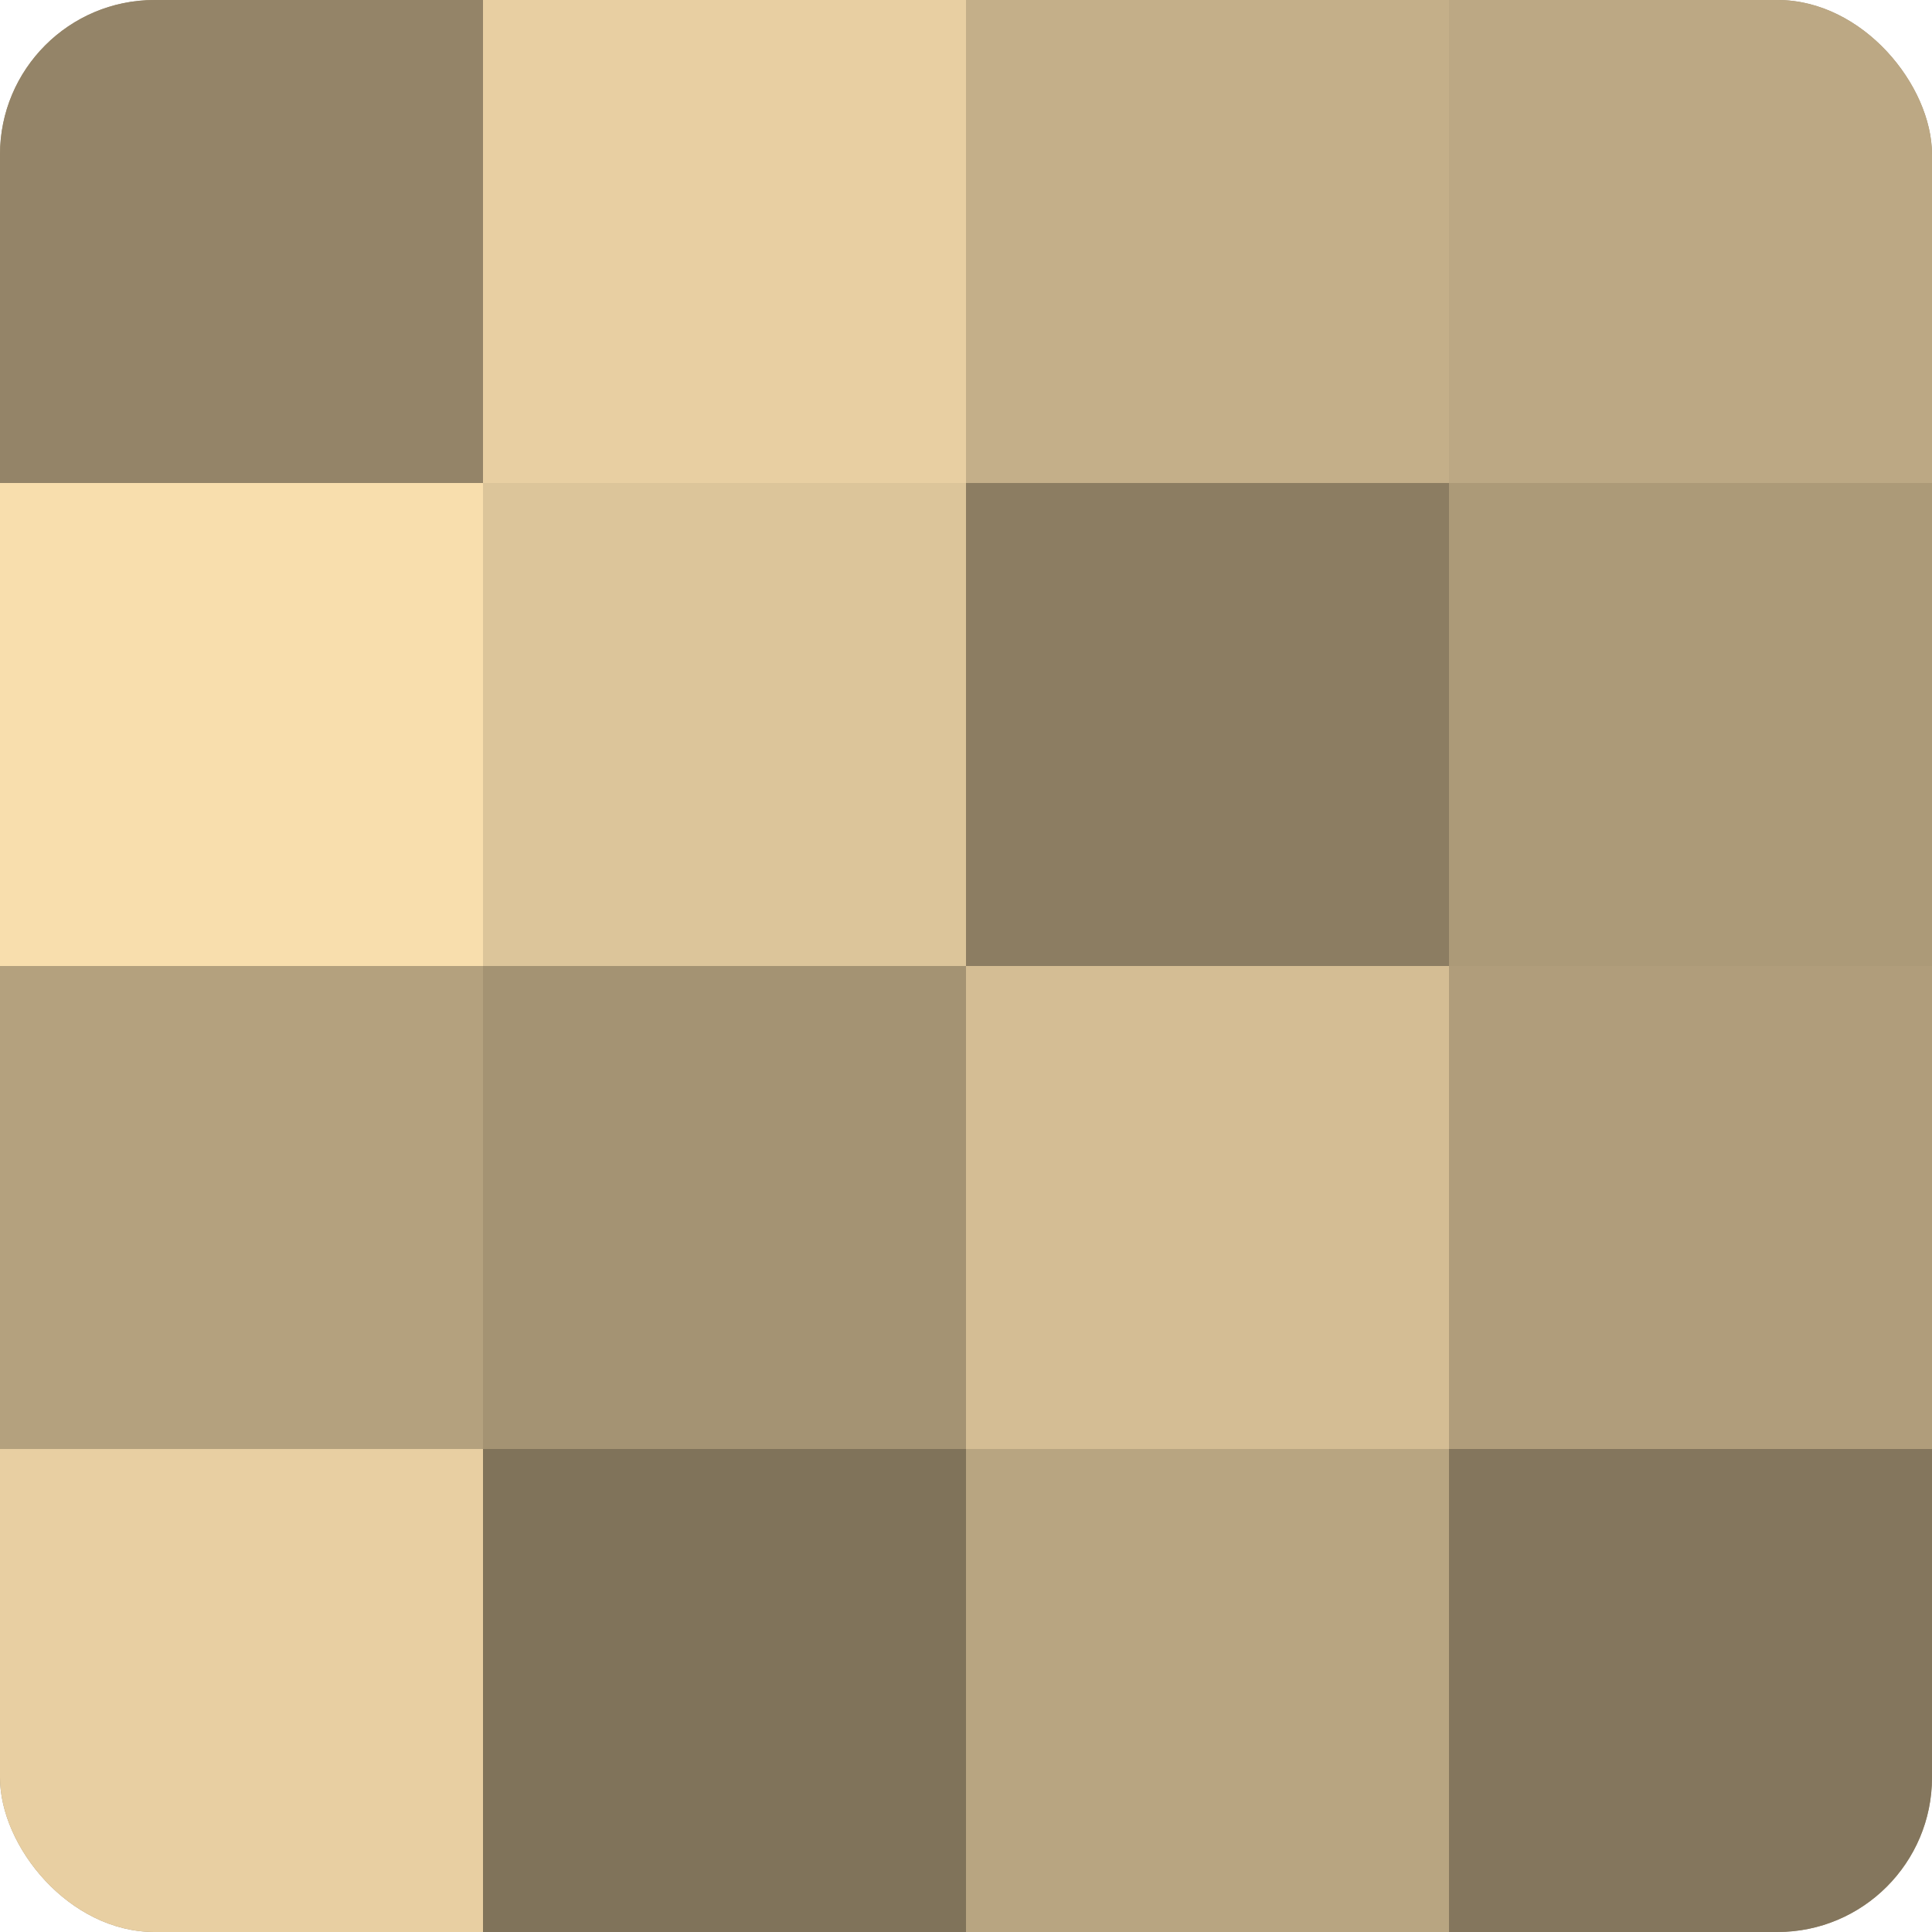
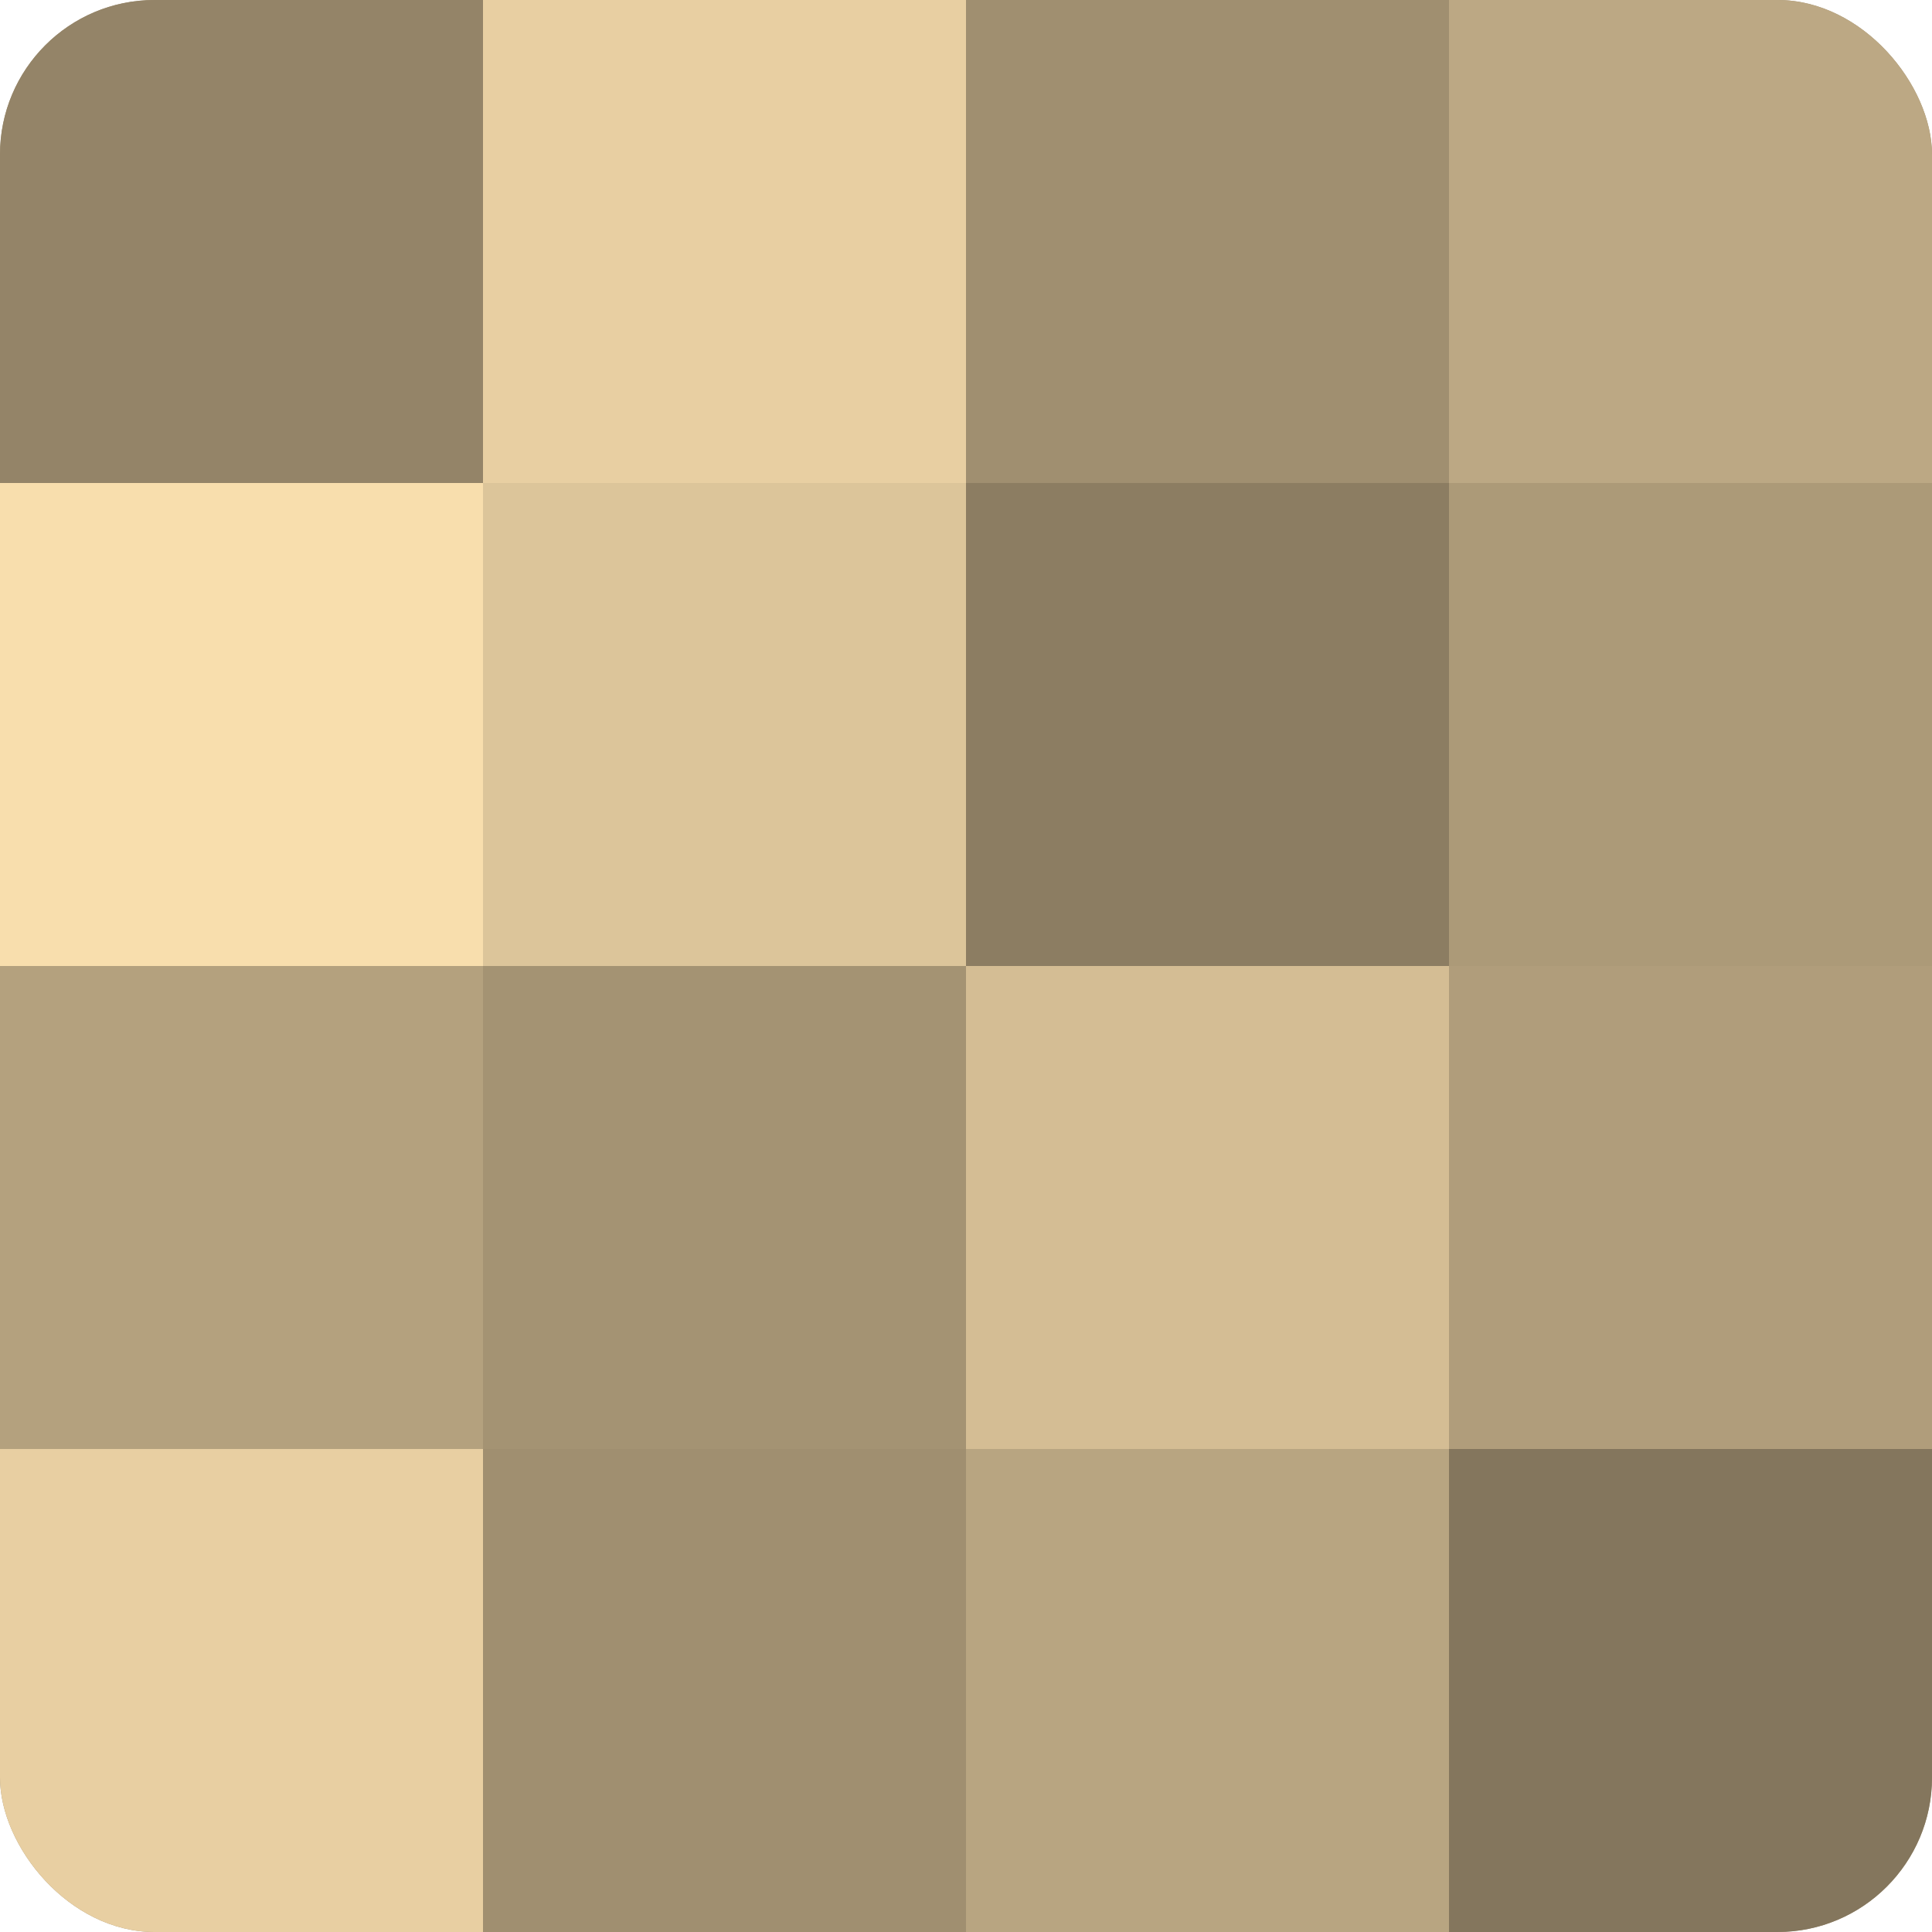
<svg xmlns="http://www.w3.org/2000/svg" width="60" height="60" viewBox="0 0 100 100" preserveAspectRatio="xMidYMid meet">
  <defs>
    <clipPath id="c" width="100" height="100">
      <rect width="100" height="100" rx="8" ry="8" />
    </clipPath>
  </defs>
  <g clip-path="url(#c)">
    <rect width="100" height="100" fill="#a08f70" />
    <rect width="25" height="25" fill="#948468" />
    <rect y="25" width="25" height="25" fill="#f8dead" />
    <rect y="50" width="25" height="25" fill="#b4a17e" />
    <rect y="75" width="25" height="25" fill="#e8cfa2" />
    <rect x="25" width="25" height="25" fill="#e8cfa2" />
    <rect x="25" y="25" width="25" height="25" fill="#dcc59a" />
    <rect x="25" y="50" width="25" height="25" fill="#a49373" />
-     <rect x="25" y="75" width="25" height="25" fill="#80735a" />
-     <rect x="50" width="25" height="25" fill="#c4af89" />
    <rect x="50" y="25" width="25" height="25" fill="#8c7d62" />
    <rect x="50" y="50" width="25" height="25" fill="#d4bd94" />
    <rect x="50" y="75" width="25" height="25" fill="#b8a581" />
    <rect x="75" width="25" height="25" fill="#bca884" />
    <rect x="75" y="25" width="25" height="25" fill="#ac9a78" />
    <rect x="75" y="50" width="25" height="25" fill="#b09d7b" />
    <rect x="75" y="75" width="25" height="25" fill="#84765d" />
  </g>
</svg>